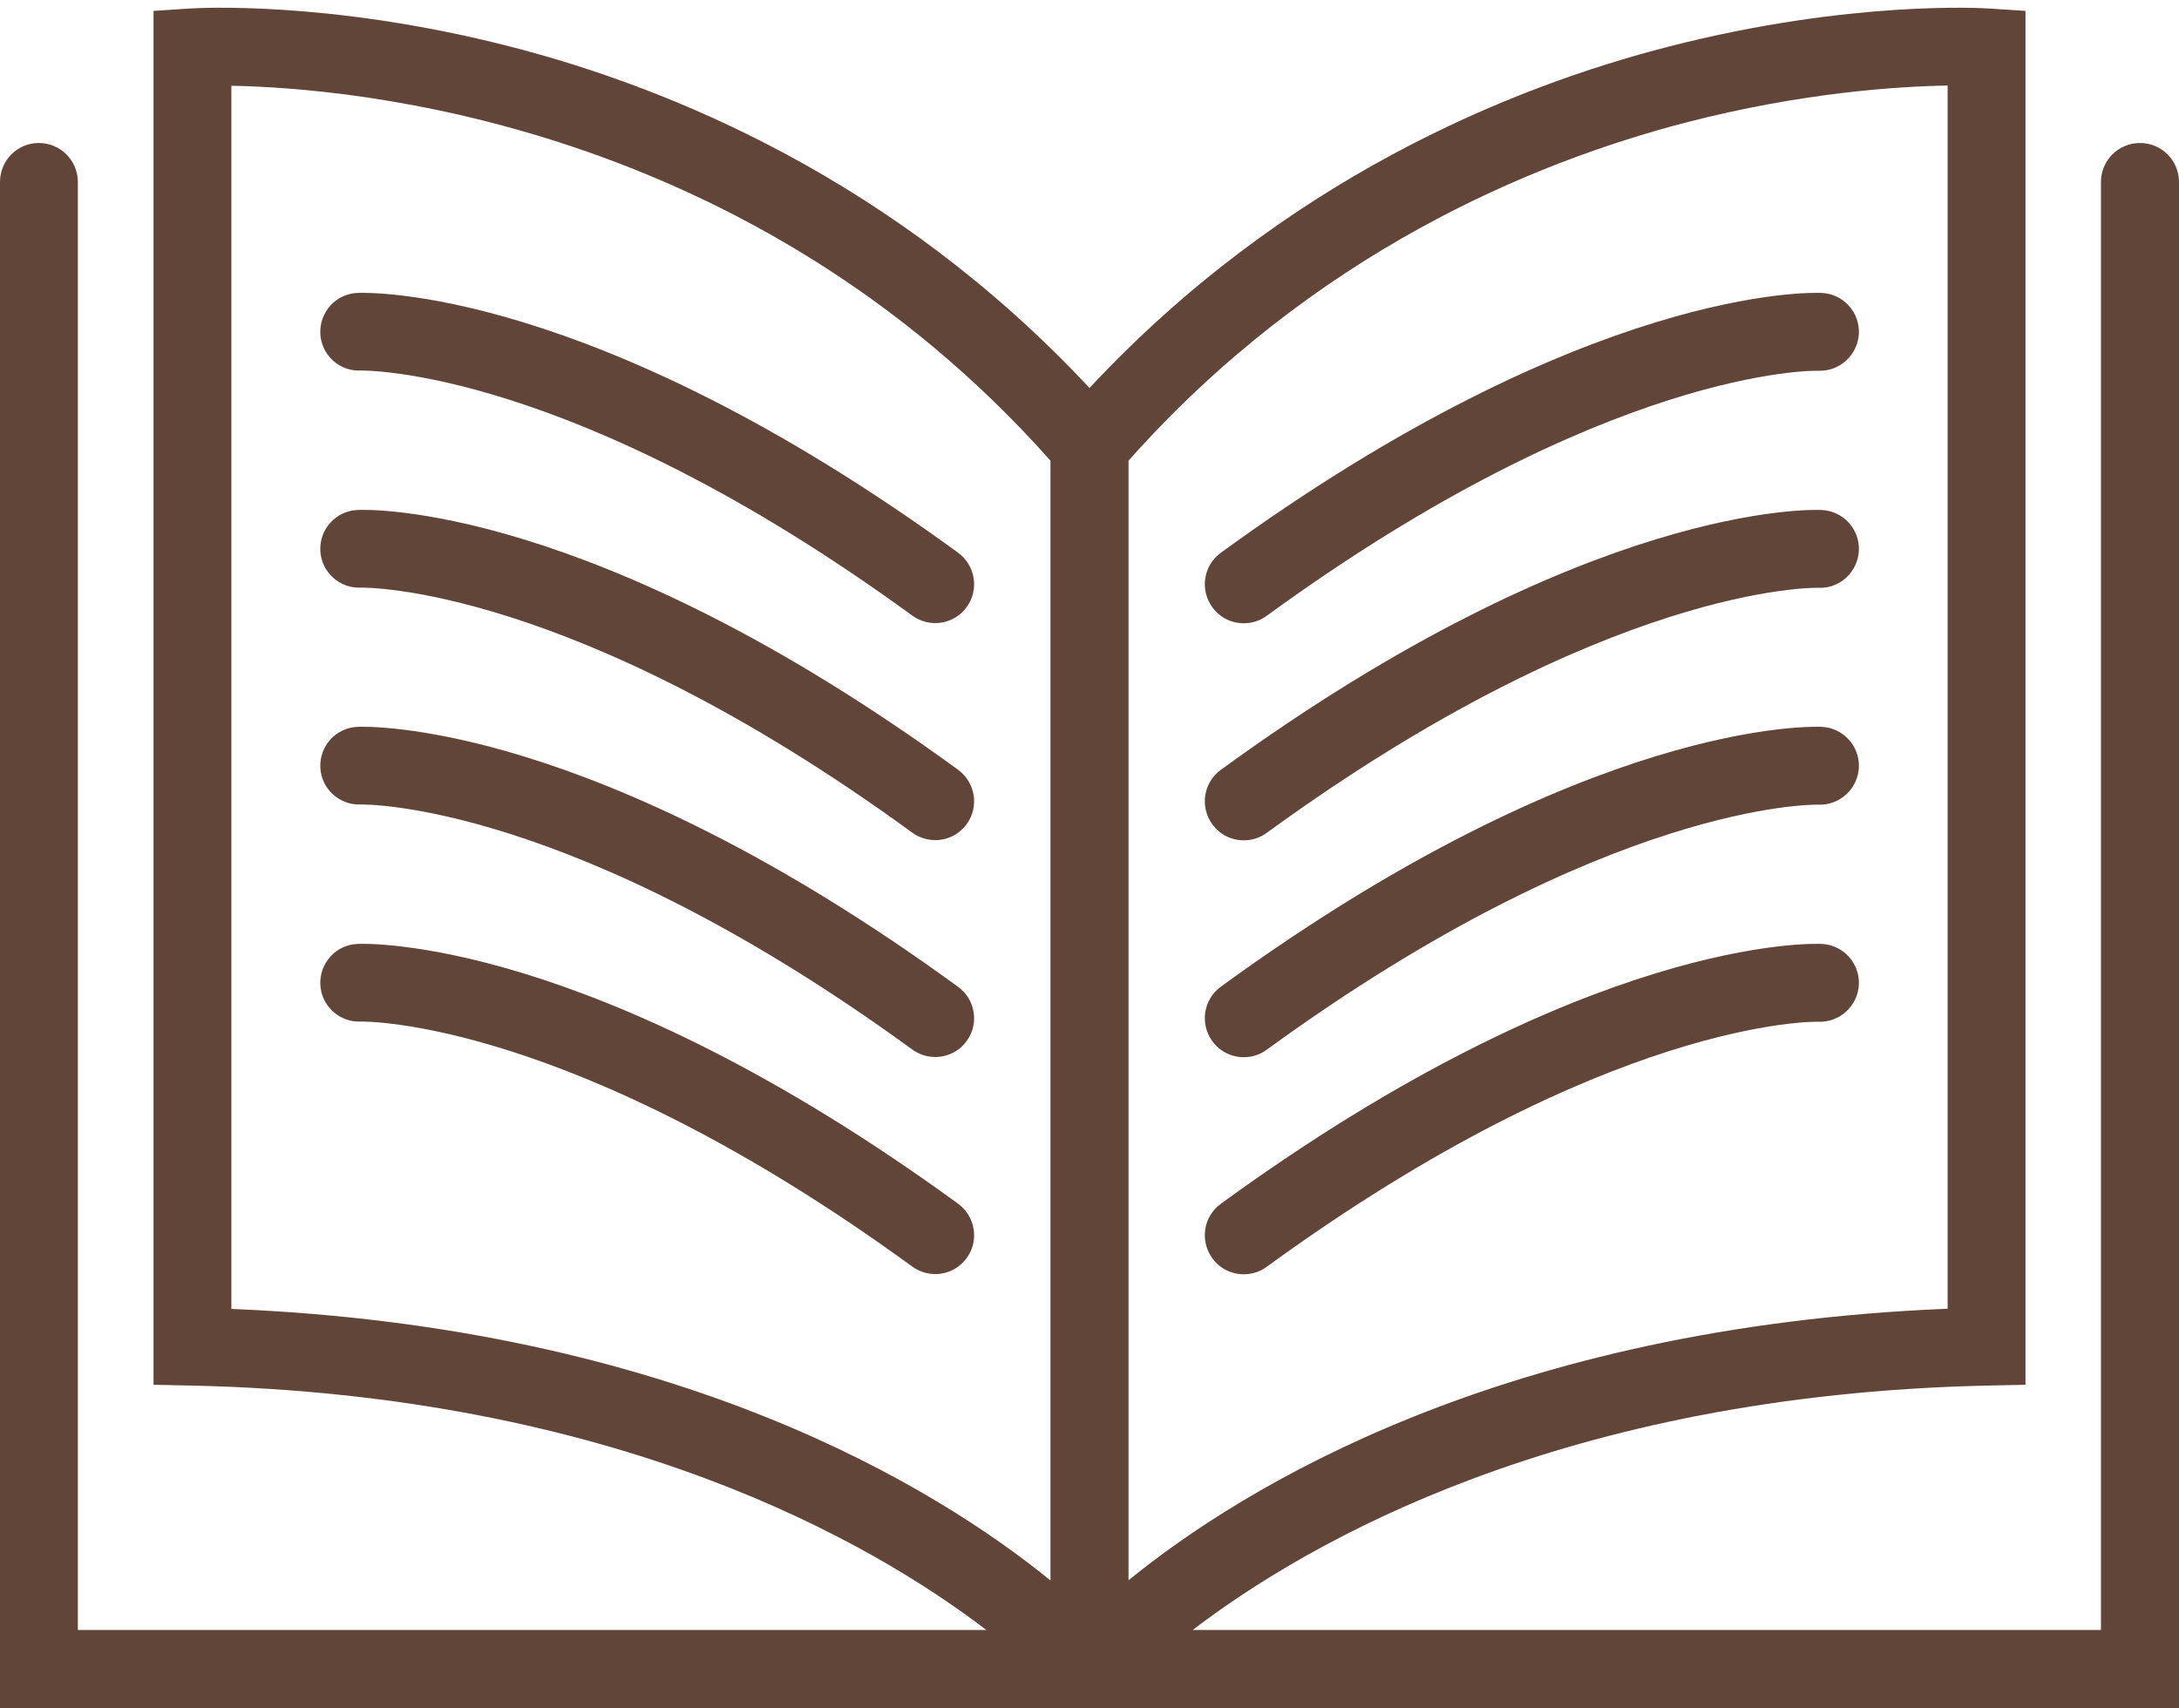
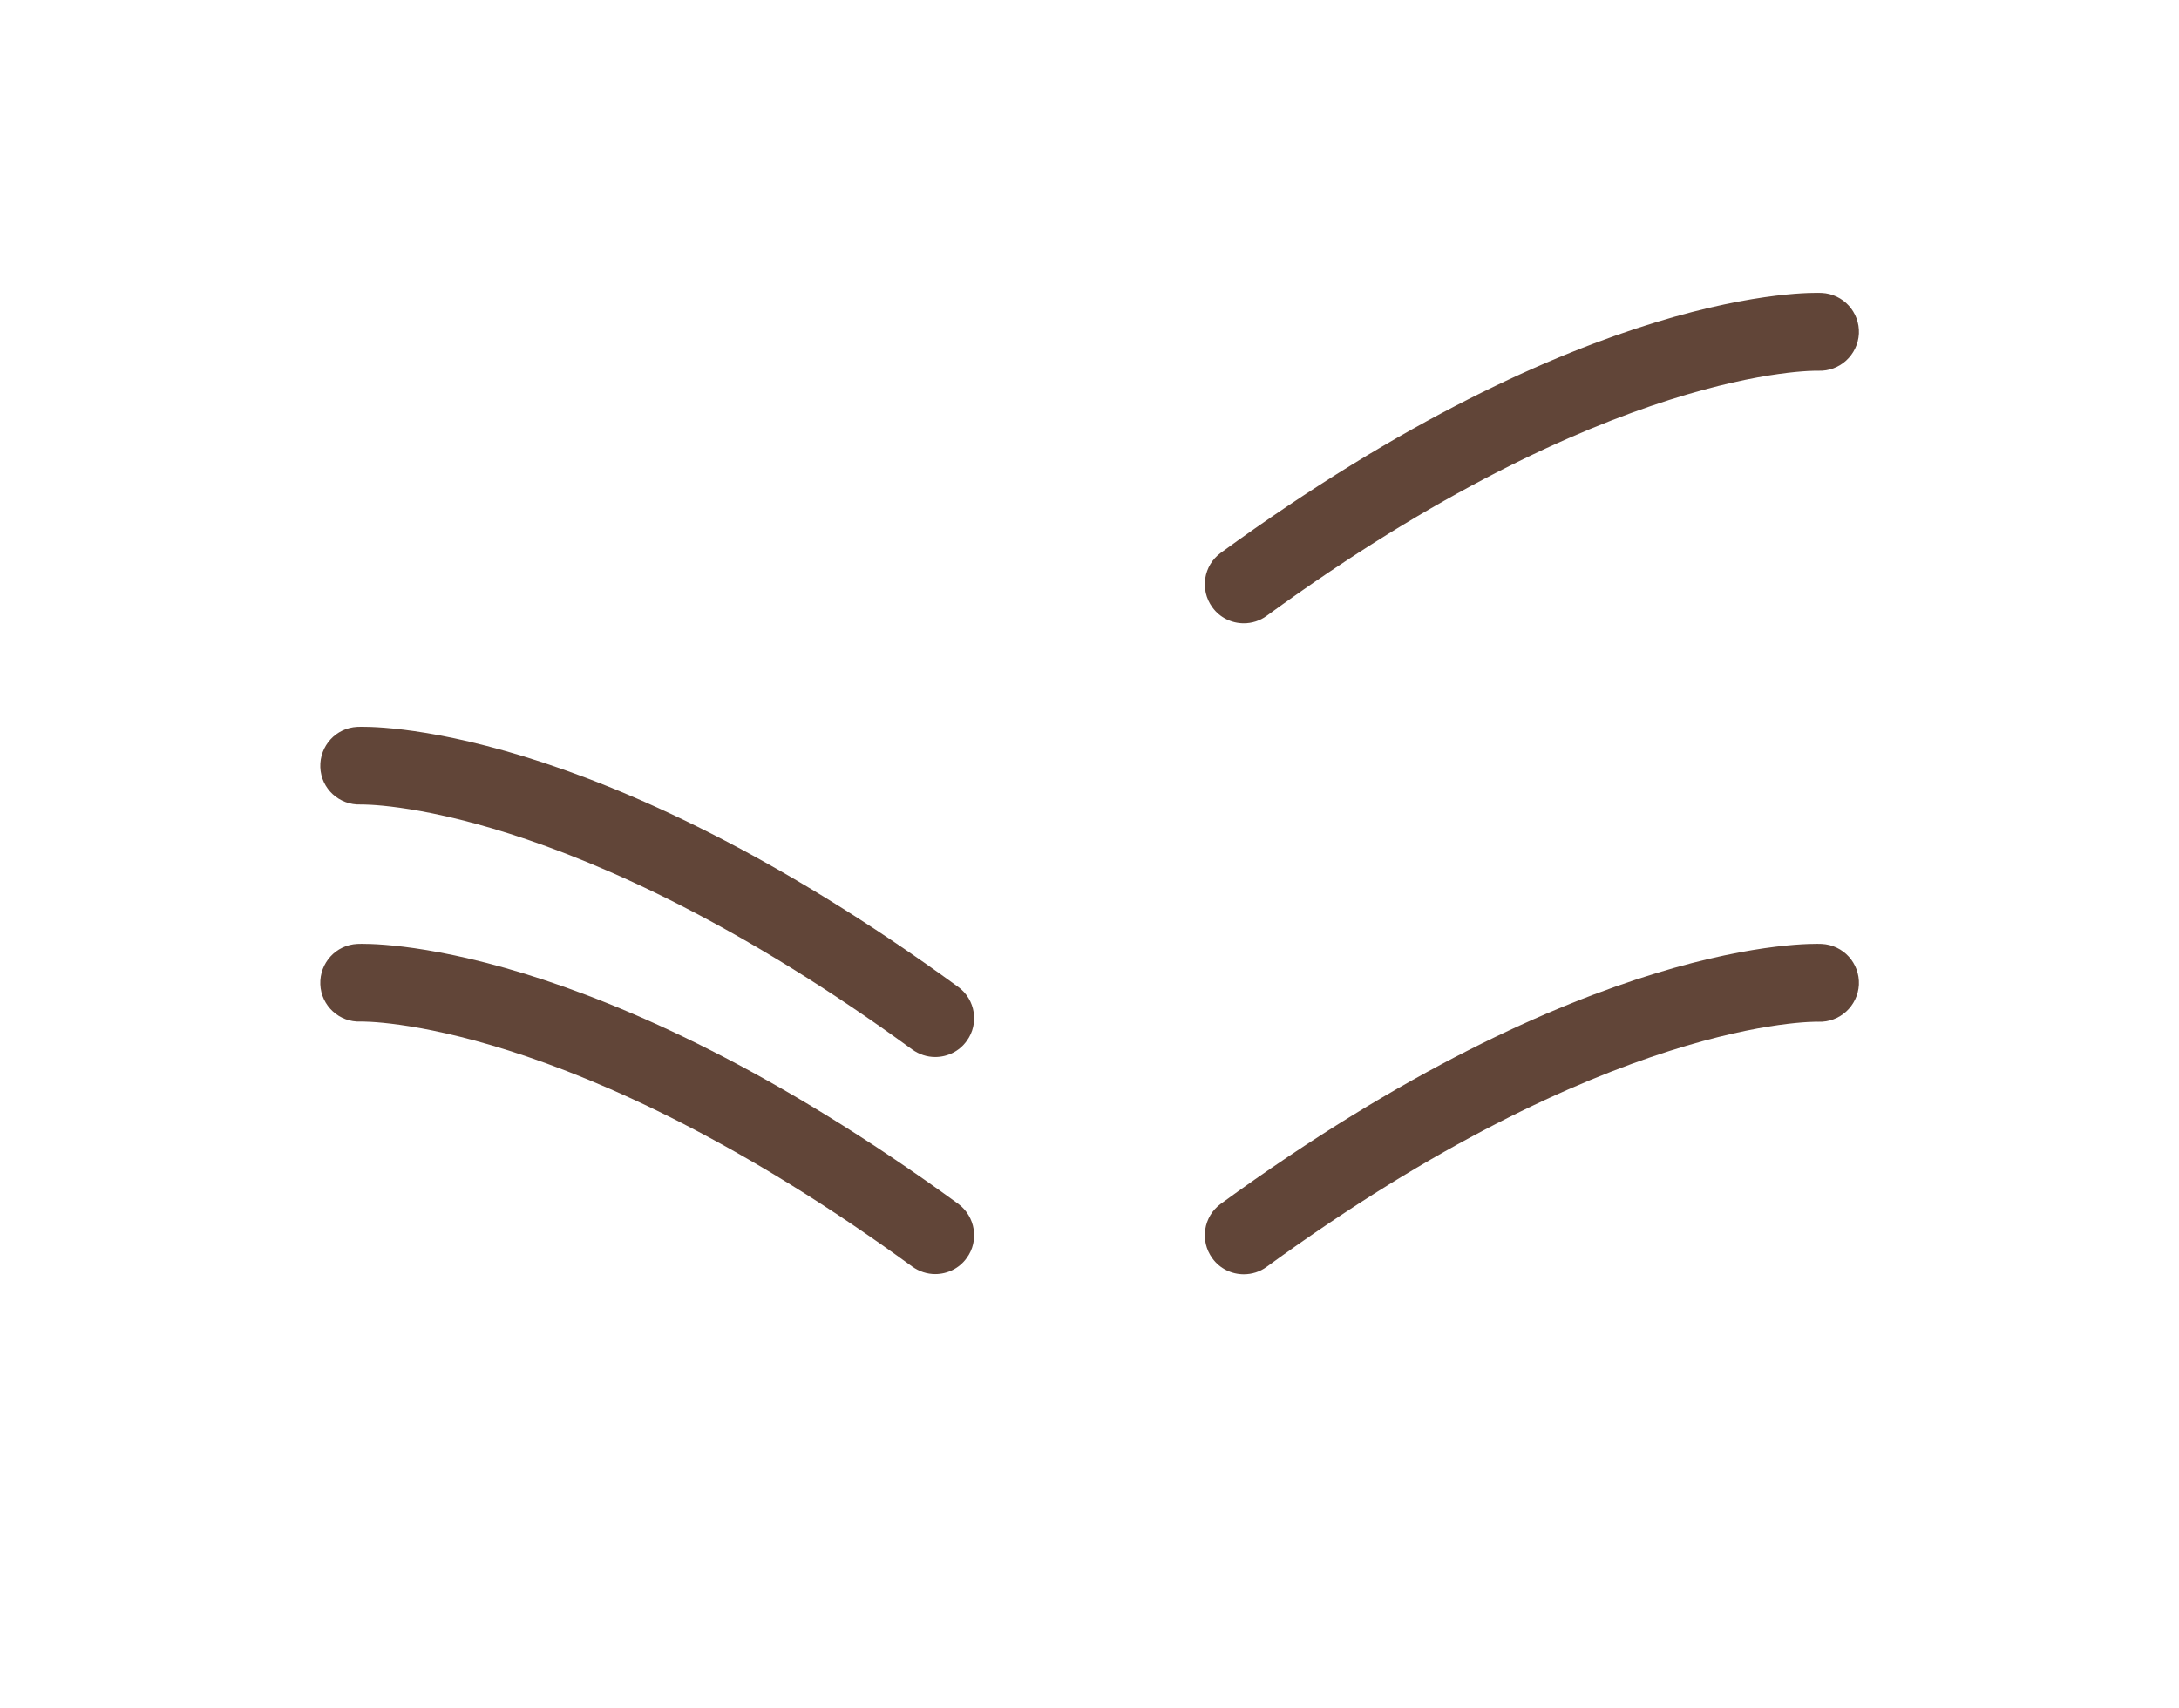
<svg xmlns="http://www.w3.org/2000/svg" fill="#614538" height="862.4" preserveAspectRatio="xMidYMid meet" version="1" viewBox="50.0 166.9 1100.0 862.4" width="1100" zoomAndPan="magnify">
  <g id="change1_1">
-     <path d="M1130.3,239.1c-10.9,0-19.7,8.8-19.7,19.7v731.1H652.1c58.2-44.5,186.9-118.7,401.2-123.4l19.2-0.4V172.4l-18.4-1.2 c-2.8-0.2-70.1-4.3-161.6,19.2C812.2,211,698,257.7,600,362.8C502,257.7,387.8,211,307.5,190.4c-91.5-23.5-158.8-19.4-161.6-19.2 l-18.4,1.2v693.7l19.2,0.4c214.3,4.7,343,78.9,401.2,123.4H89.3V258.8c0-10.9-8.8-19.7-19.7-19.7S50,247.9,50,258.8v770.5h1100 V258.8C1150,247.9,1141.2,239.1,1130.3,239.1z M580.3,964.9C522.9,918.2,391.7,837,166.8,827.8V210.2 c61,1.1,261.5,18.2,413.5,189.3V964.9z M619.7,399.5c93.1-104.8,204-150.6,281.2-170.7c58.6-15.2,107.2-18.3,132.3-18.7v617.6 c-224.9,9.2-356.1,90.4-413.5,137.1V399.5z" />
-     <path d="M533.7,446C348.2,310.9,235.1,314.6,230.4,314.8c-10.8,0.5-19.1,9.6-18.7,20.4c0.4,10.8,9.5,19.3,20.4,18.8 c1.1,0,105.7-2.1,278.4,123.7c3.5,2.5,7.5,3.8,11.6,3.8c6.1,0,12.1-2.8,15.9-8.1C544.4,464.7,542.4,452.4,533.7,446z" />
-     <path d="M533.7,555.6C348.2,420.4,235.1,424.1,230.4,424.4c-10.8,0.5-19.1,9.6-18.7,20.4c0.4,10.8,9.6,19.3,20.4,18.8 c1,0,105.7-2.1,278.4,123.7c3.5,2.5,7.5,3.8,11.6,3.8c6.1,0,12.1-2.8,15.9-8.1C544.4,574.3,542.4,562,533.7,555.6z" />
    <path d="M533.7,665.2C348.2,530,235.1,533.7,230.4,533.9c-10.8,0.5-19.1,9.6-18.7,20.4s9.5,19.2,20.4,18.8 c1.1,0,105.7-2.1,278.4,123.7c3.5,2.5,7.5,3.8,11.6,3.8c6.1,0,12.1-2.8,15.9-8.1C544.4,683.8,542.4,671.5,533.7,665.2z" />
    <path d="M533.7,774.7C348.2,639.6,235.1,643.3,230.4,643.5c-10.8,0.5-19.1,9.6-18.7,20.4c0.4,10.8,9.6,19.3,20.4,18.8 c1,0,105.7-2.1,278.4,123.7c3.5,2.5,7.5,3.8,11.6,3.8c6.1,0,12.1-2.8,15.9-8.1C544.4,793.4,542.4,781.1,533.7,774.7z" />
    <path d="M969.6,314.8c-4.7-0.2-117.8-3.9-303.3,131.2c-8.8,6.4-10.7,18.7-4.3,27.5c3.8,5.3,9.8,8.1,15.9,8.1c4,0,8.1-1.2,11.6-3.8 C861.7,352.3,966.2,354,967.9,354.1c10.8,0.4,19.9-7.9,20.5-18.7C988.9,324.5,980.5,315.3,969.6,314.8z" />
-     <path d="M969.6,424.4c-4.7-0.2-117.8-3.9-303.3,131.2c-8.8,6.4-10.7,18.7-4.3,27.5c3.8,5.3,9.8,8.1,15.9,8.1c4,0,8.1-1.2,11.6-3.8 c172.2-125.4,276.7-123.8,278.4-123.7c10.8,0.5,19.9-7.9,20.5-18.7C988.9,434.1,980.5,424.9,969.6,424.4z" />
-     <path d="M969.6,533.9c-4.7-0.2-117.8-3.9-303.3,131.2c-8.8,6.4-10.7,18.7-4.3,27.5c3.8,5.3,9.8,8.1,15.9,8.1c4,0,8.1-1.2,11.6-3.8 c172.2-125.4,276.7-123.8,278.4-123.7c10.8,0.4,19.9-7.9,20.5-18.7C988.9,543.6,980.5,534.4,969.6,533.9z" />
    <path d="M969.6,643.5c-4.7-0.2-117.8-3.9-303.3,131.2c-8.8,6.4-10.7,18.7-4.3,27.5c3.8,5.3,9.8,8.1,15.9,8.1c4,0,8.1-1.2,11.6-3.8 c172.2-125.4,276.7-123.8,278.4-123.7c10.8,0.4,19.9-7.9,20.5-18.7C988.9,653.2,980.5,644,969.6,643.5z" />
  </g>
</svg>